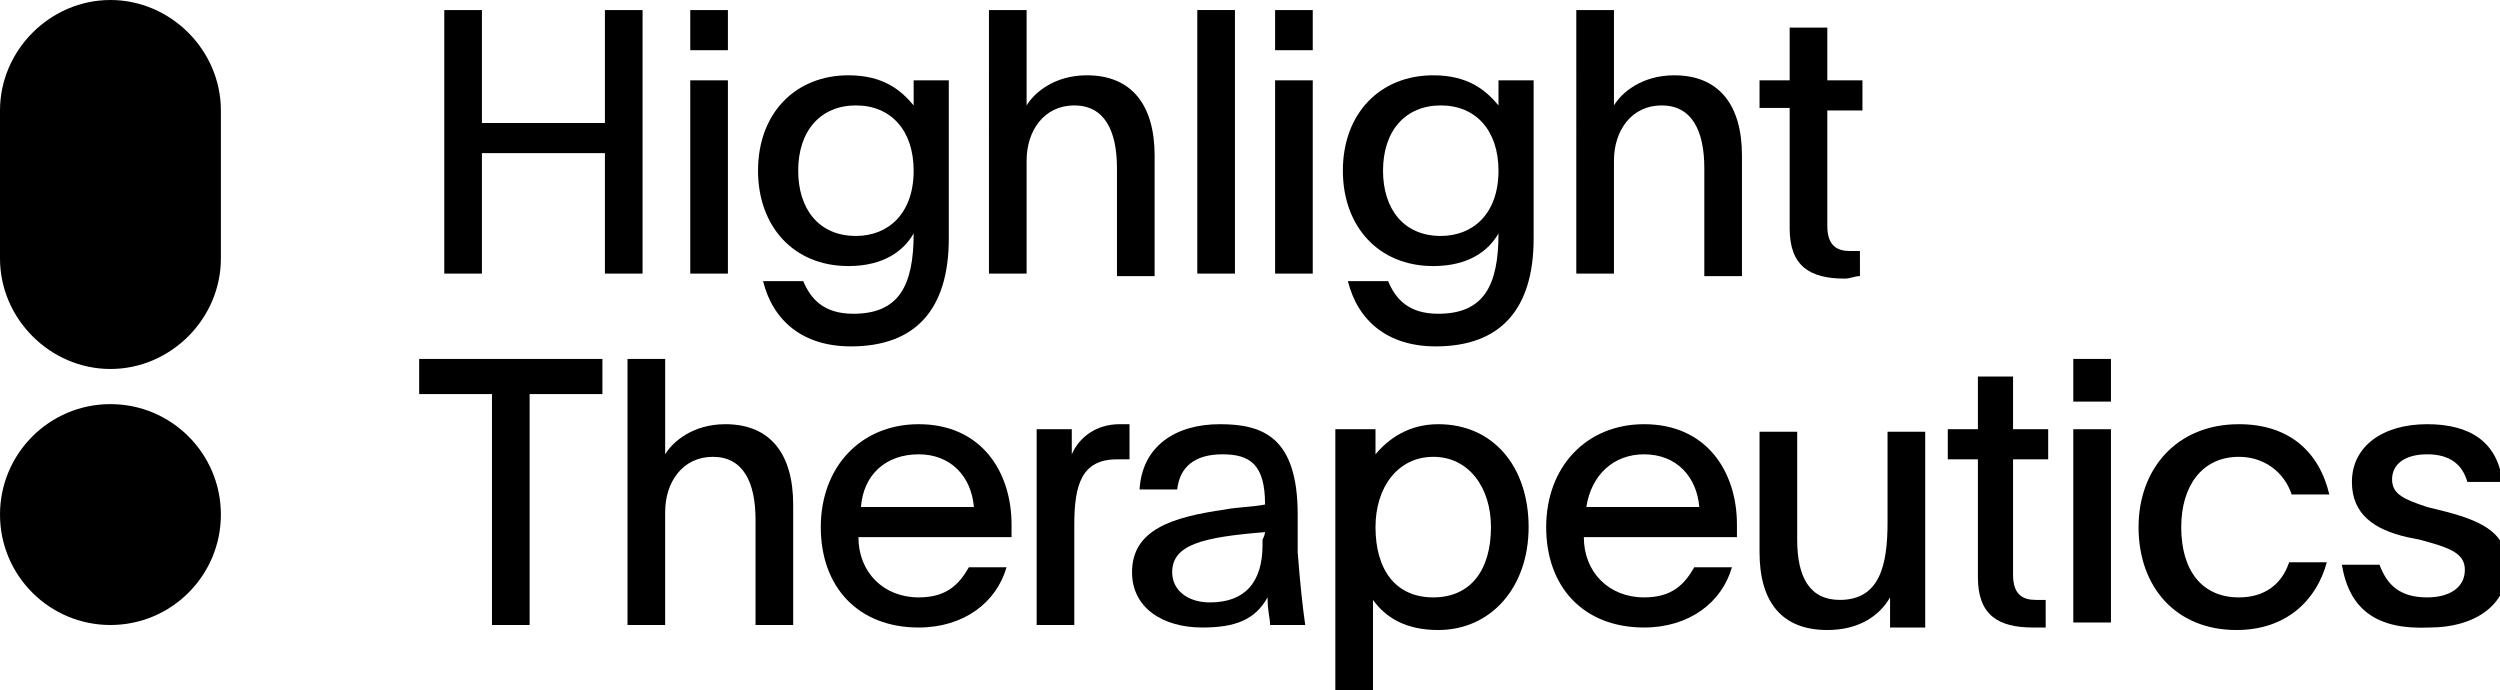
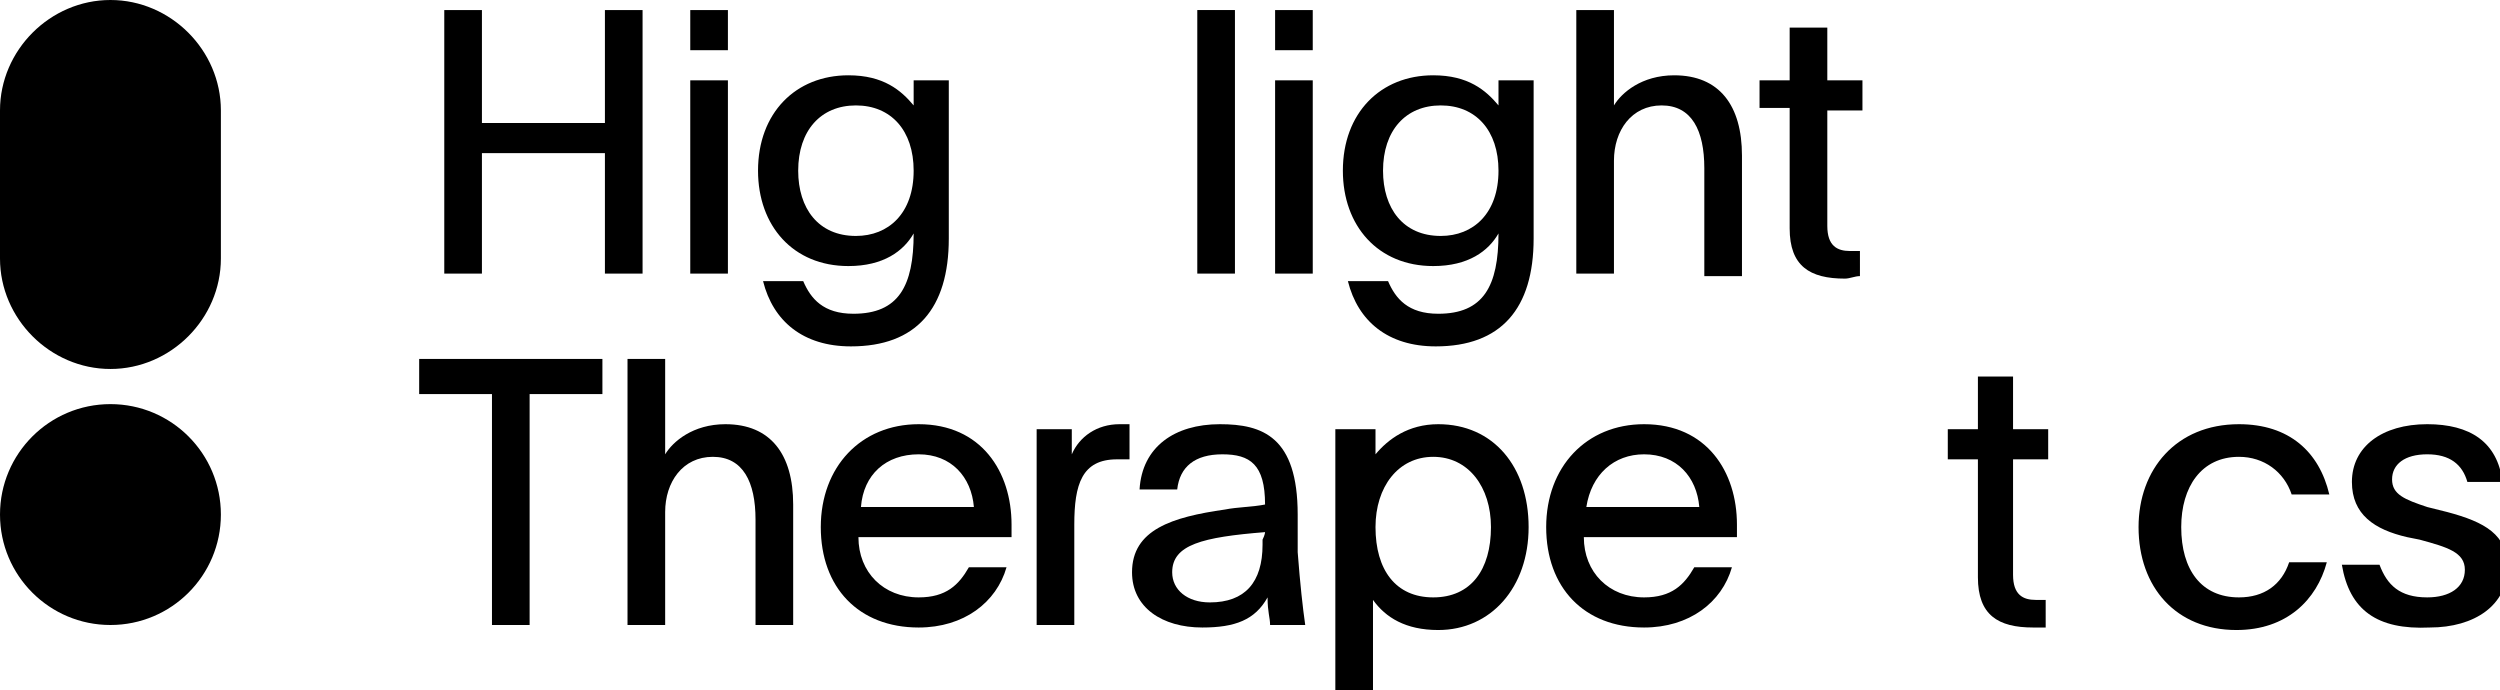
<svg xmlns="http://www.w3.org/2000/svg" version="1.1" id="Capa_1" x="0px" y="0px" viewBox="0 0 99.6 27.5" style="enable-background:new 0 0 99.6 27.5;" xml:space="preserve">
  <g>
    <path d="M93.3,22.5h1.5c0.3,0.8,0.8,1.3,1.9,1.3c0.9,0,1.5-0.4,1.5-1.1c0-0.7-0.7-0.9-1.8-1.2l-0.5-0.1c-1.3-0.3-2.2-0.9-2.2-2.2   c0-1.4,1.2-2.3,3-2.3c1.7,0,2.8,0.7,3,2.3h-1.4c-0.2-0.7-0.7-1.1-1.6-1.1c-0.9,0-1.4,0.4-1.4,1c0,0.6,0.5,0.8,1.4,1.1l0.8,0.2   c1.5,0.4,2.4,0.9,2.4,2.2c0,1.5-1.3,2.4-3.1,2.4C94.7,25.1,93.6,24.3,93.3,22.5z" />
    <path d="M91.2,22.4h1.5c-0.4,1.5-1.6,2.7-3.6,2.7c-2.4,0-3.9-1.7-3.9-4.1c0-2.3,1.5-4.1,4-4.1c2,0,3.2,1.1,3.6,2.8h-1.5   c-0.3-0.9-1.1-1.5-2.1-1.5c-1.5,0-2.3,1.2-2.3,2.8c0,1.7,0.8,2.8,2.3,2.8C90.2,23.8,90.9,23.3,91.2,22.4z" />
-     <path d="M82.6,17.1h1.5v7.7h-1.5V17.1z M82.6,16v-1.7h1.5V16H82.6z" />
    <path d="M80.2,15v2.1h1.4v1.2h-1.4v4.6c0,0.8,0.4,1,0.9,1c0.1,0,0.3,0,0.4,0V25C81.3,25,81.2,25,81,25c-1.4,0-2.2-0.5-2.2-2v-4.7   h-1.2v-1.2h1.2V15H80.2z" />
-     <path d="M75.3,24.9v-1.1c-0.4,0.7-1.2,1.3-2.5,1.3c-1.8,0-2.7-1.1-2.7-3.1v-4.8h1.5v4.3c0,1.5,0.5,2.4,1.7,2.4   c1.6,0,1.9-1.4,1.9-3.1v-3.6h1.5v7.2c0,0.2,0,0.4,0,0.6H75.3z" />
    <path d="M69.2,21.4h-6.1c0,1.4,1,2.4,2.4,2.4c1.1,0,1.6-0.5,2-1.2H69c-0.4,1.4-1.7,2.4-3.5,2.4c-2.4,0-3.9-1.6-3.9-4   c0-2.4,1.6-4.1,3.9-4.1c2.5,0,3.7,1.9,3.7,4V21.4z M63.2,20.2h4.5c-0.1-1.2-0.9-2.1-2.2-2.1C64.3,18.1,63.4,18.9,63.2,20.2z" />
    <path d="M54.8,17.1v1c0.5-0.6,1.3-1.2,2.5-1.2c2.2,0,3.6,1.7,3.6,4.1c0,2.4-1.5,4.1-3.6,4.1c-1.3,0-2.1-0.5-2.6-1.2   c0,0,0,0.9,0,1.8v1.8h-1.5V17.1H54.8z M57.1,18.2c-1.4,0-2.3,1.2-2.3,2.8c0,1.7,0.8,2.8,2.3,2.8c1.5,0,2.3-1.1,2.3-2.8   C59.4,19.4,58.5,18.2,57.1,18.2z" />
    <path d="M52,24.9h-1.4c0-0.3-0.1-0.5-0.1-1.1C50,24.7,49.2,25,47.9,25c-1.6,0-2.8-0.8-2.8-2.2c0-1.7,1.6-2.2,3.7-2.5   c0.5-0.1,1.1-0.1,1.6-0.2c0-1.6-0.6-2-1.7-2c-1.1,0-1.7,0.5-1.8,1.4h-1.5c0.1-1.7,1.4-2.6,3.2-2.6c1.7,0,3.1,0.5,3.1,3.6V22   C51.8,23.3,51.9,24.2,52,24.9z M50.4,21.2c-2.5,0.2-3.7,0.5-3.7,1.6c0,0.7,0.6,1.2,1.5,1.2c1.4,0,2.1-0.8,2.1-2.3v-0.2   C50.4,21.3,50.4,21.2,50.4,21.2z" />
    <path d="M41.3,17.1h1.4v1c0.3-0.7,1-1.2,1.9-1.2c0.2,0,0.3,0,0.4,0v1.4c-0.1,0-0.4,0-0.5,0c-1.4,0-1.7,1-1.7,2.6v4h-1.5v-7   C41.3,17.6,41.3,17.4,41.3,17.1z" />
    <path d="M40.3,21.4h-6.1c0,1.4,1,2.4,2.4,2.4c1.1,0,1.6-0.5,2-1.2h1.5c-0.4,1.4-1.7,2.4-3.5,2.4c-2.4,0-3.9-1.6-3.9-4   c0-2.4,1.6-4.1,3.9-4.1c2.5,0,3.7,1.9,3.7,4V21.4z M34.3,20.2h4.5c-0.1-1.2-0.9-2.1-2.2-2.1C35.3,18.1,34.4,18.9,34.3,20.2z" />
    <path d="M25,14.3h1.5v2.8c0,0.4,0,0.7,0,1c0.3-0.5,1.1-1.2,2.4-1.2c1.8,0,2.7,1.2,2.7,3.2v4.8h-1.5v-4.2c0-1.5-0.5-2.5-1.7-2.5   c-1.2,0-1.9,1-1.9,2.2v4.5H25V14.3z" />
    <path d="M19.6,24.9v-9.2h-2.9v-1.4h7.3v1.4h-2.9v9.2H19.6z" />
    <path d="M72.8,1.1v2.1h1.4v1.2h-1.4v4.6c0,0.8,0.4,1,0.9,1c0.1,0,0.3,0,0.4,0V11c-0.2,0-0.4,0.1-0.6,0.1c-1.4,0-2.2-0.5-2.2-2V4.3   h-1.2V3.2h1.2V1.1H72.8z" />
    <path d="M62.8,0.4h1.5v2.8c0,0.4,0,0.7,0,1c0.3-0.5,1.1-1.2,2.4-1.2c1.8,0,2.7,1.2,2.7,3.2v4.8h-1.5V6.7c0-1.5-0.5-2.5-1.7-2.5   c-1.2,0-1.9,1-1.9,2.2v4.5h-1.5V0.4z" />
    <path d="M61.1,3.2v6.3c0,2.8-1.3,4.3-3.9,4.3c-1.9,0-3.1-1-3.5-2.6h1.6c0.3,0.7,0.8,1.3,2,1.3c1.8,0,2.4-1.1,2.4-3.2l0,0   c-0.4,0.7-1.2,1.3-2.6,1.3c-2.2,0-3.6-1.6-3.6-3.8c0-2.3,1.5-3.8,3.6-3.8c1.4,0,2.1,0.6,2.6,1.2c0-0.1,0-0.2,0-0.2V3.2H61.1z    M57.4,4.2c-1.4,0-2.3,1-2.3,2.6c0,1.5,0.8,2.6,2.3,2.6c1.3,0,2.3-0.9,2.3-2.6C59.7,5.2,58.8,4.2,57.4,4.2z" />
    <path d="M50.8,3.2h1.5v7.7h-1.5V3.2z M50.8,2V0.4h1.5V2H50.8z" />
    <path d="M47.7,10.9V0.4h1.5v10.5H47.7z" />
-     <path d="M39.4,0.4h1.5v2.8c0,0.4,0,0.7,0,1c0.3-0.5,1.1-1.2,2.4-1.2c1.8,0,2.7,1.2,2.7,3.2v4.8h-1.5V6.7c0-1.5-0.5-2.5-1.7-2.5   c-1.2,0-1.9,1-1.9,2.2v4.5h-1.5V0.4z" />
    <path d="M37.8,3.2v6.3c0,2.8-1.3,4.3-3.9,4.3c-1.9,0-3.1-1-3.5-2.6H32c0.3,0.7,0.8,1.3,2,1.3c1.8,0,2.4-1.1,2.4-3.2l0,0   c-0.4,0.7-1.2,1.3-2.6,1.3c-2.2,0-3.6-1.6-3.6-3.8c0-2.3,1.5-3.8,3.6-3.8c1.4,0,2.1,0.6,2.6,1.2c0-0.1,0-0.2,0-0.2V3.2H37.8z    M34.1,4.2c-1.4,0-2.3,1-2.3,2.6c0,1.5,0.8,2.6,2.3,2.6c1.3,0,2.3-0.9,2.3-2.6C36.4,5.2,35.5,4.2,34.1,4.2z" />
-     <path d="M27.5,3.2H29v7.7h-1.5V3.2z M27.5,2V0.4H29V2H27.5z" />
+     <path d="M27.5,3.2H29v7.7h-1.5V3.2z V0.4H29V2H27.5z" />
    <path d="M19.2,10.9h-1.5V0.4h1.5v4.5h4.9V0.4h1.5v10.5h-1.5V6.1h-4.9V10.9z" />
    <circle cx="4.4" cy="20.5" r="4.4" />
    <path d="M4.4,0L4.4,0c2.4,0,4.4,2,4.4,4.4v5.9c0,2.4-2,4.4-4.4,4.4l0,0c-2.4,0-4.4-2-4.4-4.4V4.4C0,2,2,0,4.4,0z" />
  </g>
</svg>